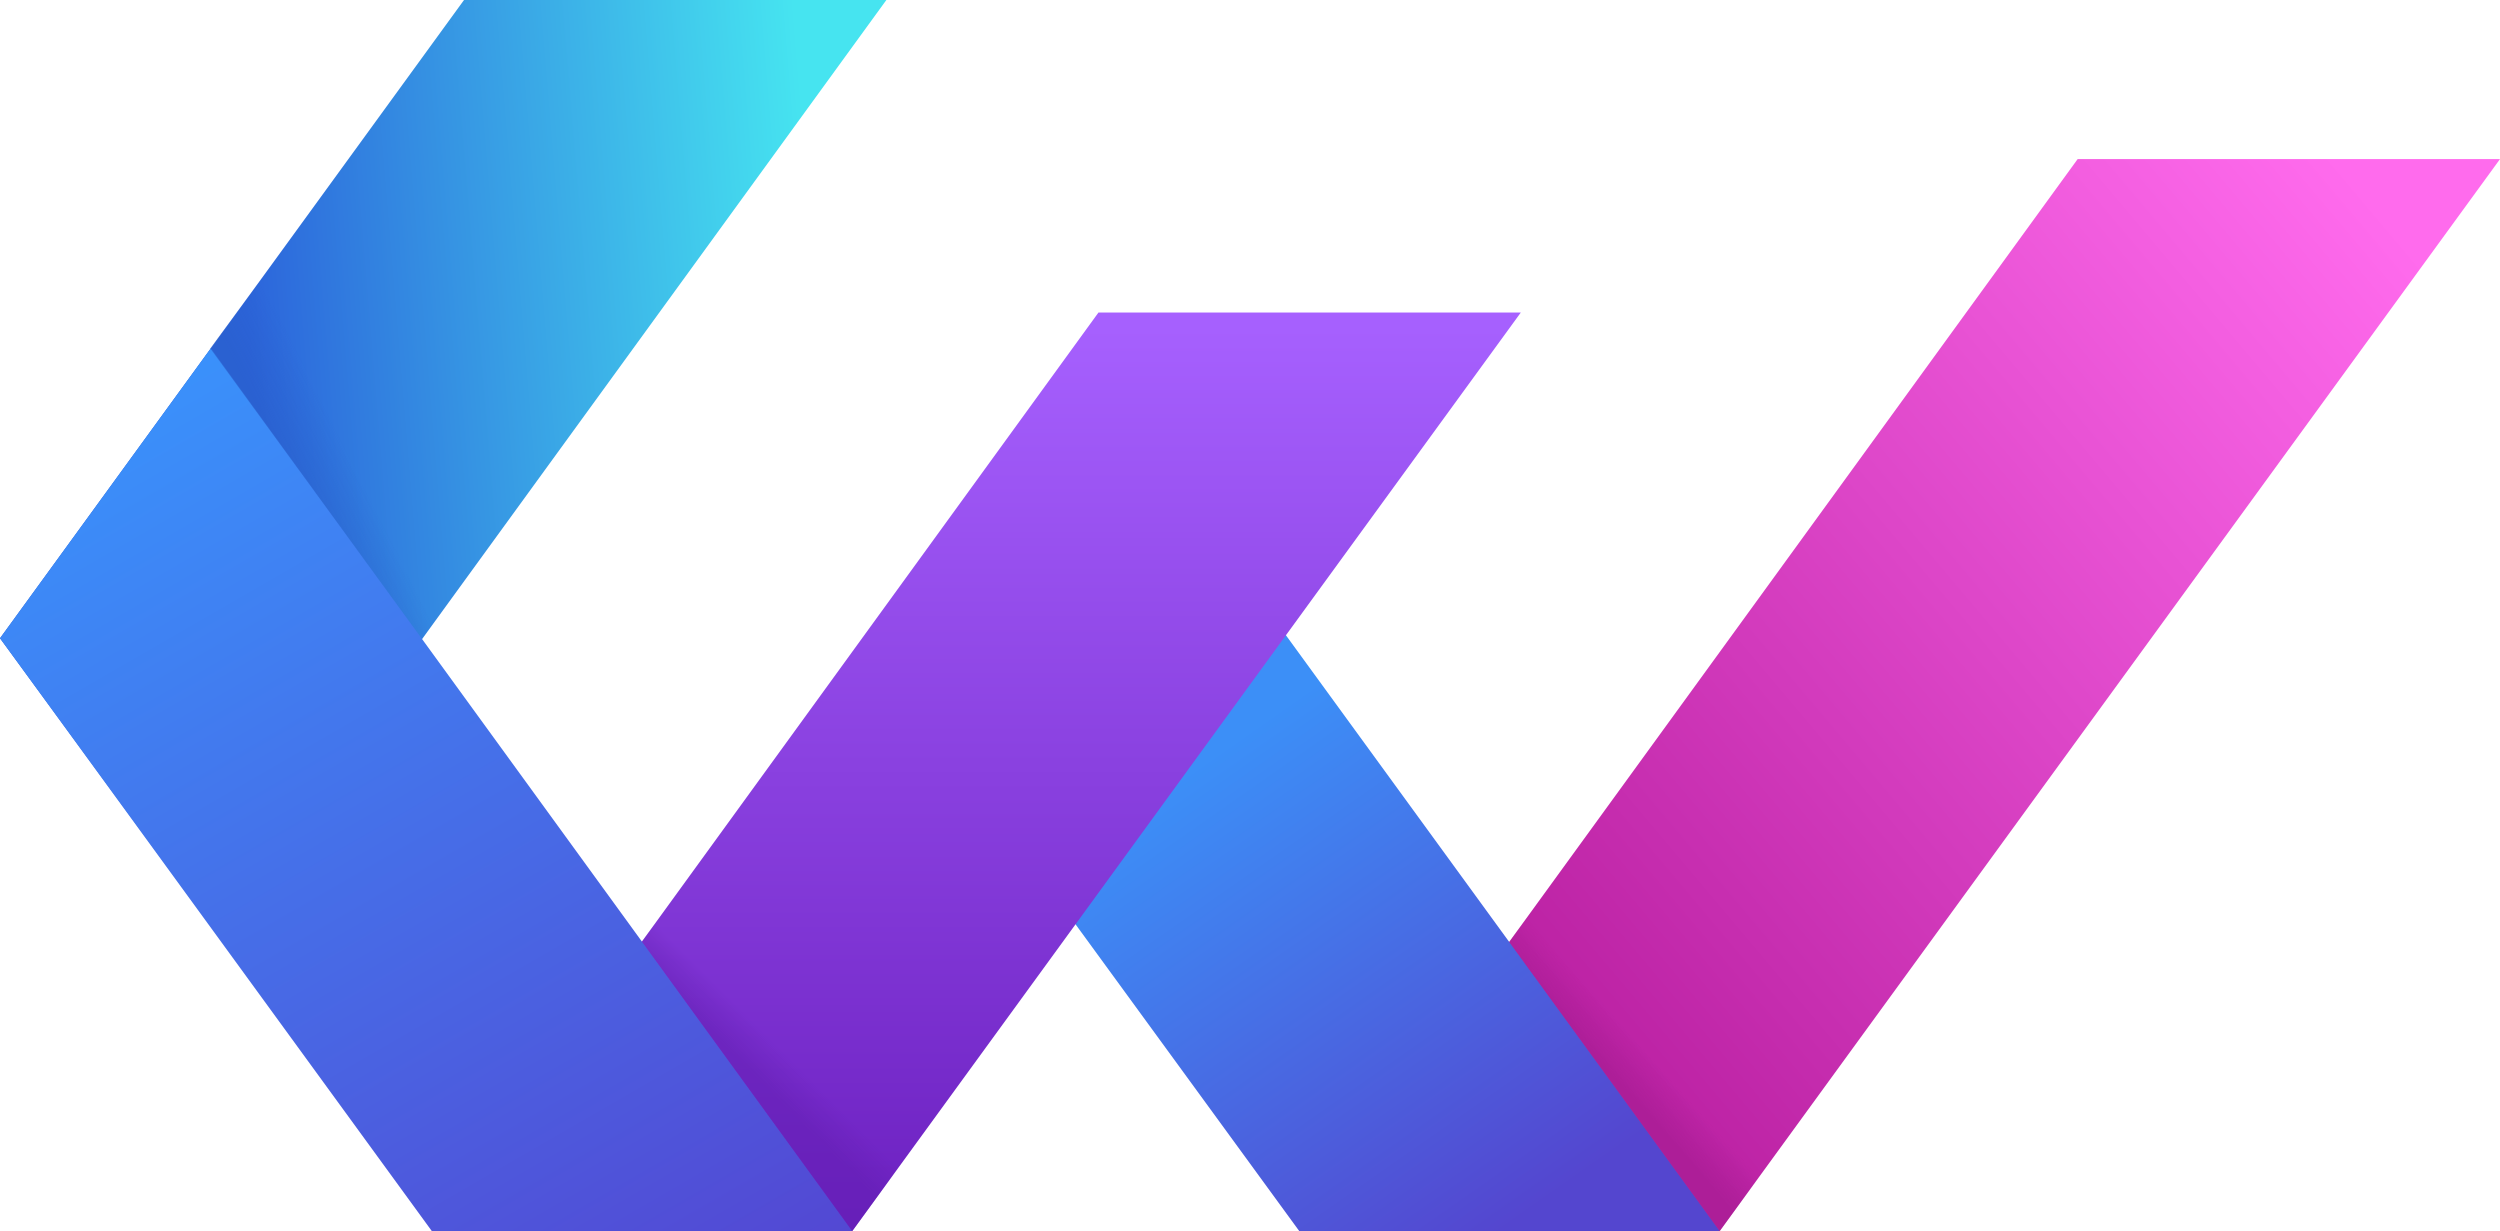
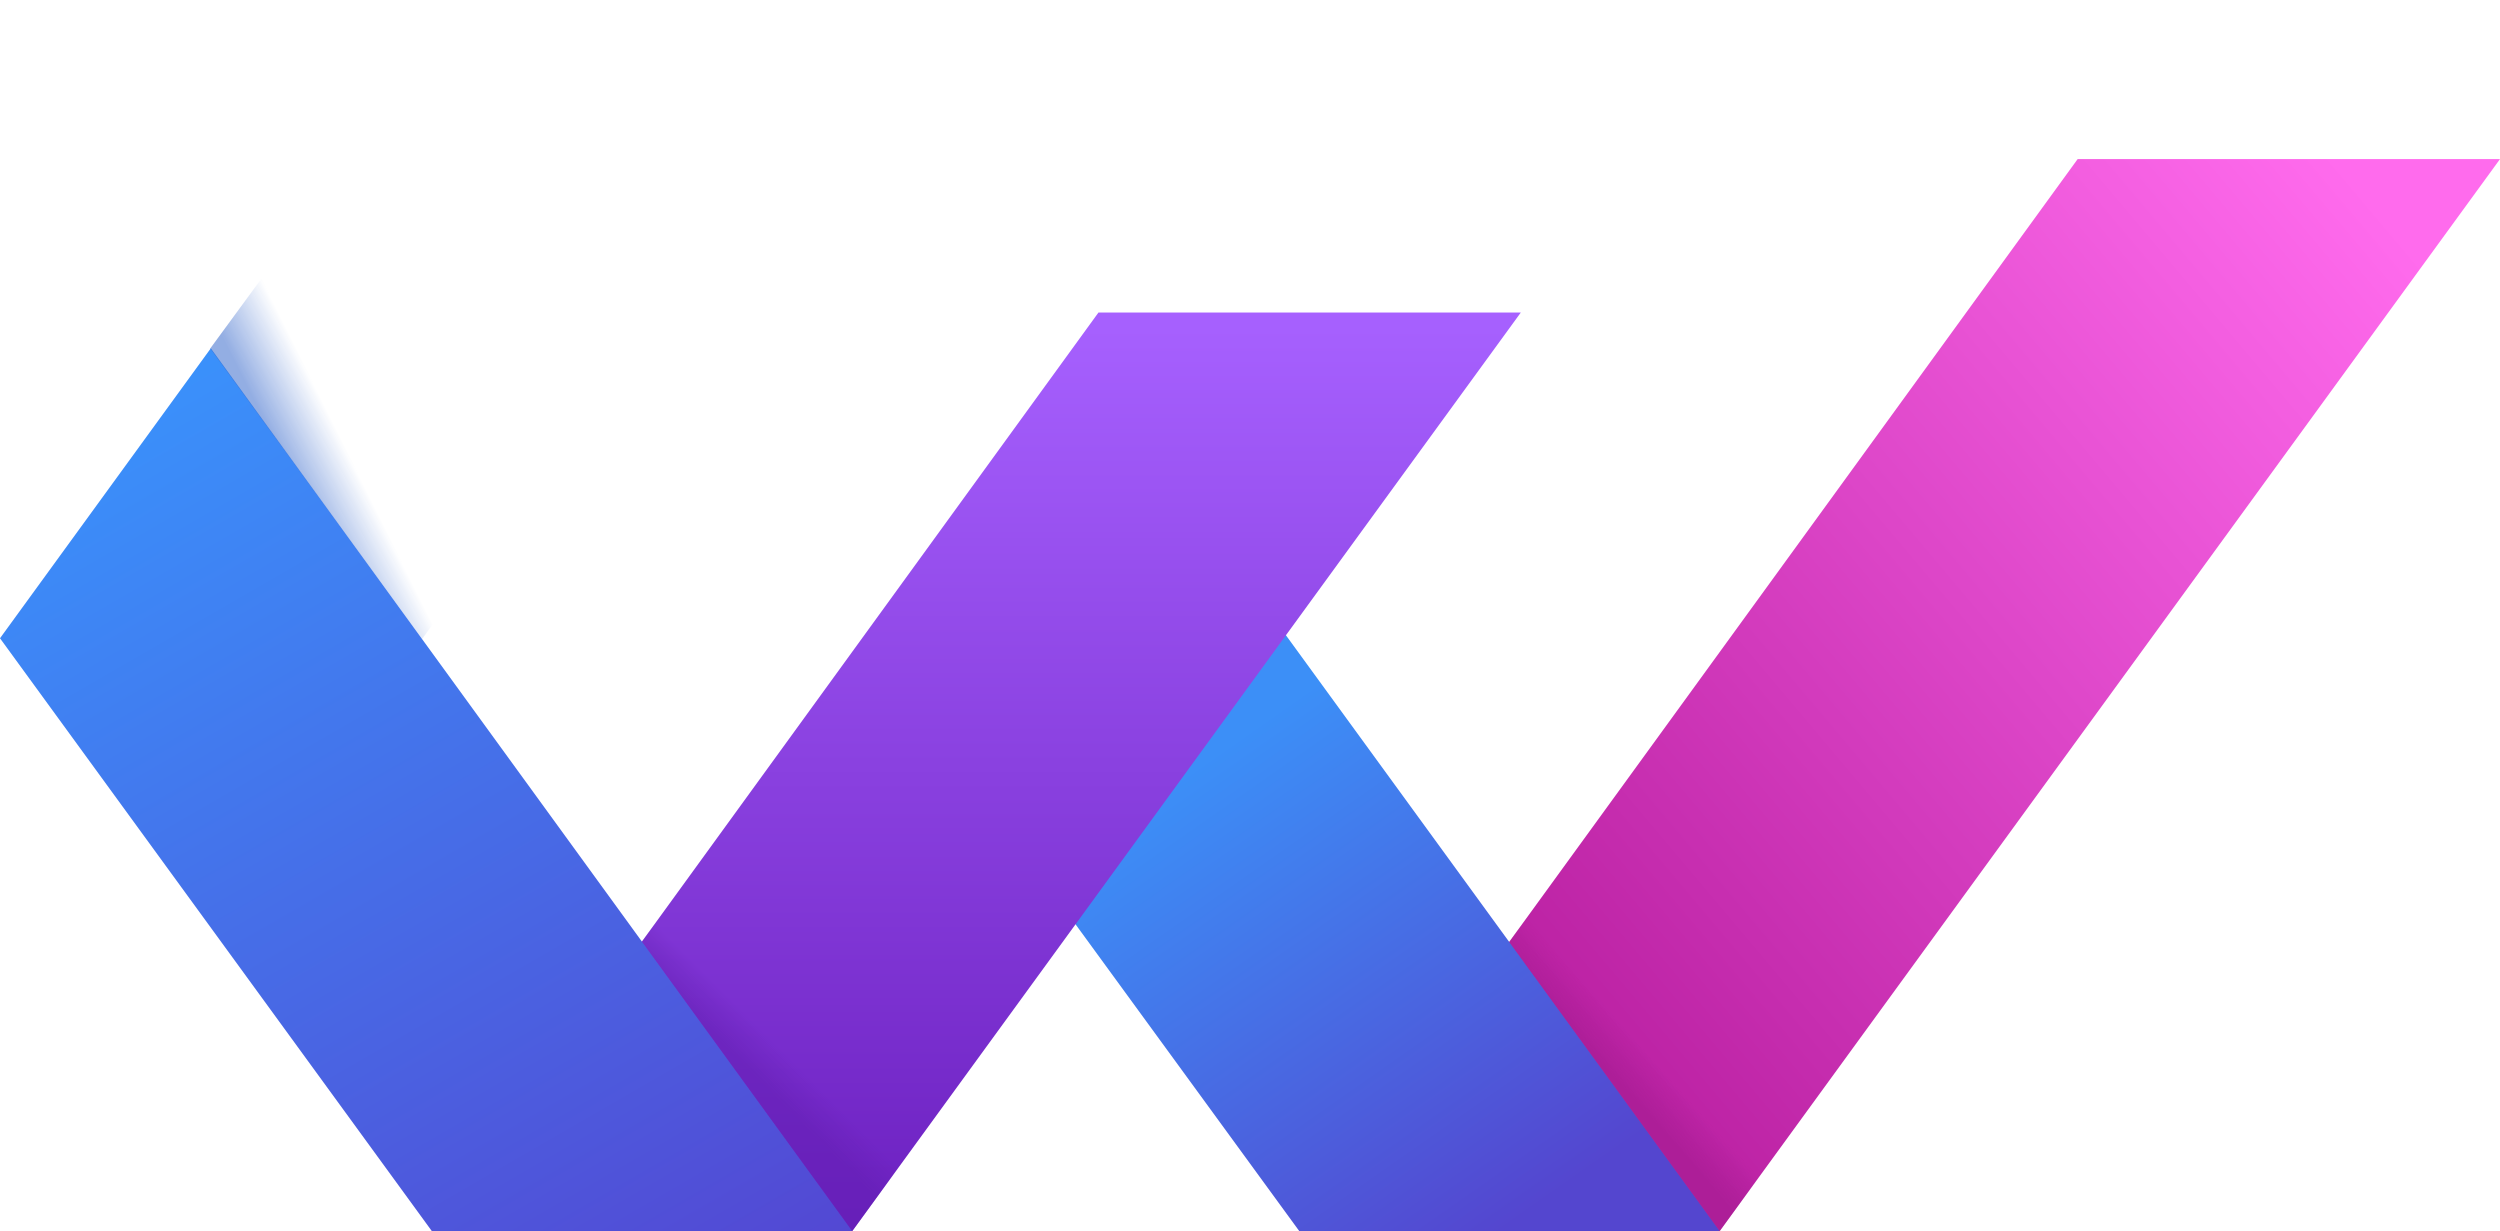
<svg xmlns="http://www.w3.org/2000/svg" version="1.1" id="Layer_2" x="0px" y="0px" viewBox="0 0 1320 650" style="enable-background:new 0 0 1320 650;" xml:space="preserve">
  <style type="text/css">
	.st0{fill:url(#SVGID_1_);}
	.st1{fill:url(#SVGID_2_);}
	.st2{fill:url(#SVGID_3_);}
	.st3{fill:url(#SVGID_4_);}
	.st4{fill:url(#SVGID_5_);}
	.st5{fill:url(#SVGID_6_);}
	.st6{fill:url(#SVGID_7_);}
	.st7{fill:url(#SVGID_8_);}
</style>
  <linearGradient id="SVGID_1_" gradientUnits="userSpaceOnUse" x1="814.144" y1="525.748" x2="1277.207" y2="135.474">
    <stop offset="0" style="stop-color:#BB21A3" />
    <stop offset="1" style="stop-color:#FF6BED" />
  </linearGradient>
  <polygon class="st0" points="908,650 1320,84 1097,84 686,650 " />
  <linearGradient id="SVGID_2_" gradientUnits="userSpaceOnUse" x1="624.391" y1="410.011" x2="792.637" y2="650.292">
    <stop offset="0" style="stop-color:#3C8FF7" />
    <stop offset="1" style="stop-color:#5446CF" />
  </linearGradient>
  <polygon class="st1" points="908,650 686,650 457,336 568,183 " />
  <linearGradient id="SVGID_3_" gradientUnits="userSpaceOnUse" x1="515.5" y1="650" x2="515.5" y2="165">
    <stop offset="0" style="stop-color:#6C20C0" />
    <stop offset="1" style="stop-color:#A761FF" />
  </linearGradient>
  <polygon class="st2" points="450,650 803,165 580,165 228,650 " />
  <linearGradient id="SVGID_4_" gradientUnits="userSpaceOnUse" x1="1.232" y1="259.779" x2="467.614" y2="220.895">
    <stop offset="0.291" style="stop-color:#2C64DB" />
    <stop offset="0.936" style="stop-color:#46E4F0" />
  </linearGradient>
-   <polygon class="st3" points="112,490 468,0 245,0 0,337 " />
  <linearGradient id="SVGID_5_" gradientUnits="userSpaceOnUse" x1="62.518" y1="212.073" x2="349.017" y2="708.303">
    <stop offset="0" style="stop-color:#3A91FB" />
    <stop offset="1" style="stop-color:#5348D3" />
  </linearGradient>
  <polygon class="st4" points="450,650 228,650 0,337 111.3,183.91 " />
  <linearGradient id="SVGID_6_" gradientUnits="userSpaceOnUse" x1="155.232" y1="254.137" x2="199.294" y2="232.352">
    <stop offset="0" style="stop-color:#285DC7;stop-opacity:0.5" />
    <stop offset="0.656" style="stop-color:#285DC7;stop-opacity:0" />
  </linearGradient>
  <polygon class="st5" points="111,184 139.41,145.24 251.9,297.45 222.85,337.42 " />
  <linearGradient id="SVGID_7_" gradientUnits="userSpaceOnUse" x1="396.865" y1="565.826" x2="422.548" y2="540.143">
    <stop offset="0" style="stop-color:#621EB1;stop-opacity:0.5" />
    <stop offset="0.528" style="stop-color:#621EB1;stop-opacity:0" />
  </linearGradient>
  <polygon class="st6" points="338.93,497.16 367.26,458.12 479.25,609.81 450,650 " />
  <linearGradient id="SVGID_8_" gradientUnits="userSpaceOnUse" x1="851.725" y1="567.725" x2="881.308" y2="540.758">
    <stop offset="0" style="stop-color:#A01B8E;stop-opacity:0.5" />
    <stop offset="0.528" style="stop-color:#A01B8E;stop-opacity:0" />
  </linearGradient>
  <polygon class="st7" points="796.85,497.34 825.14,458.38 937.16,609.94 908,650 " />
</svg>